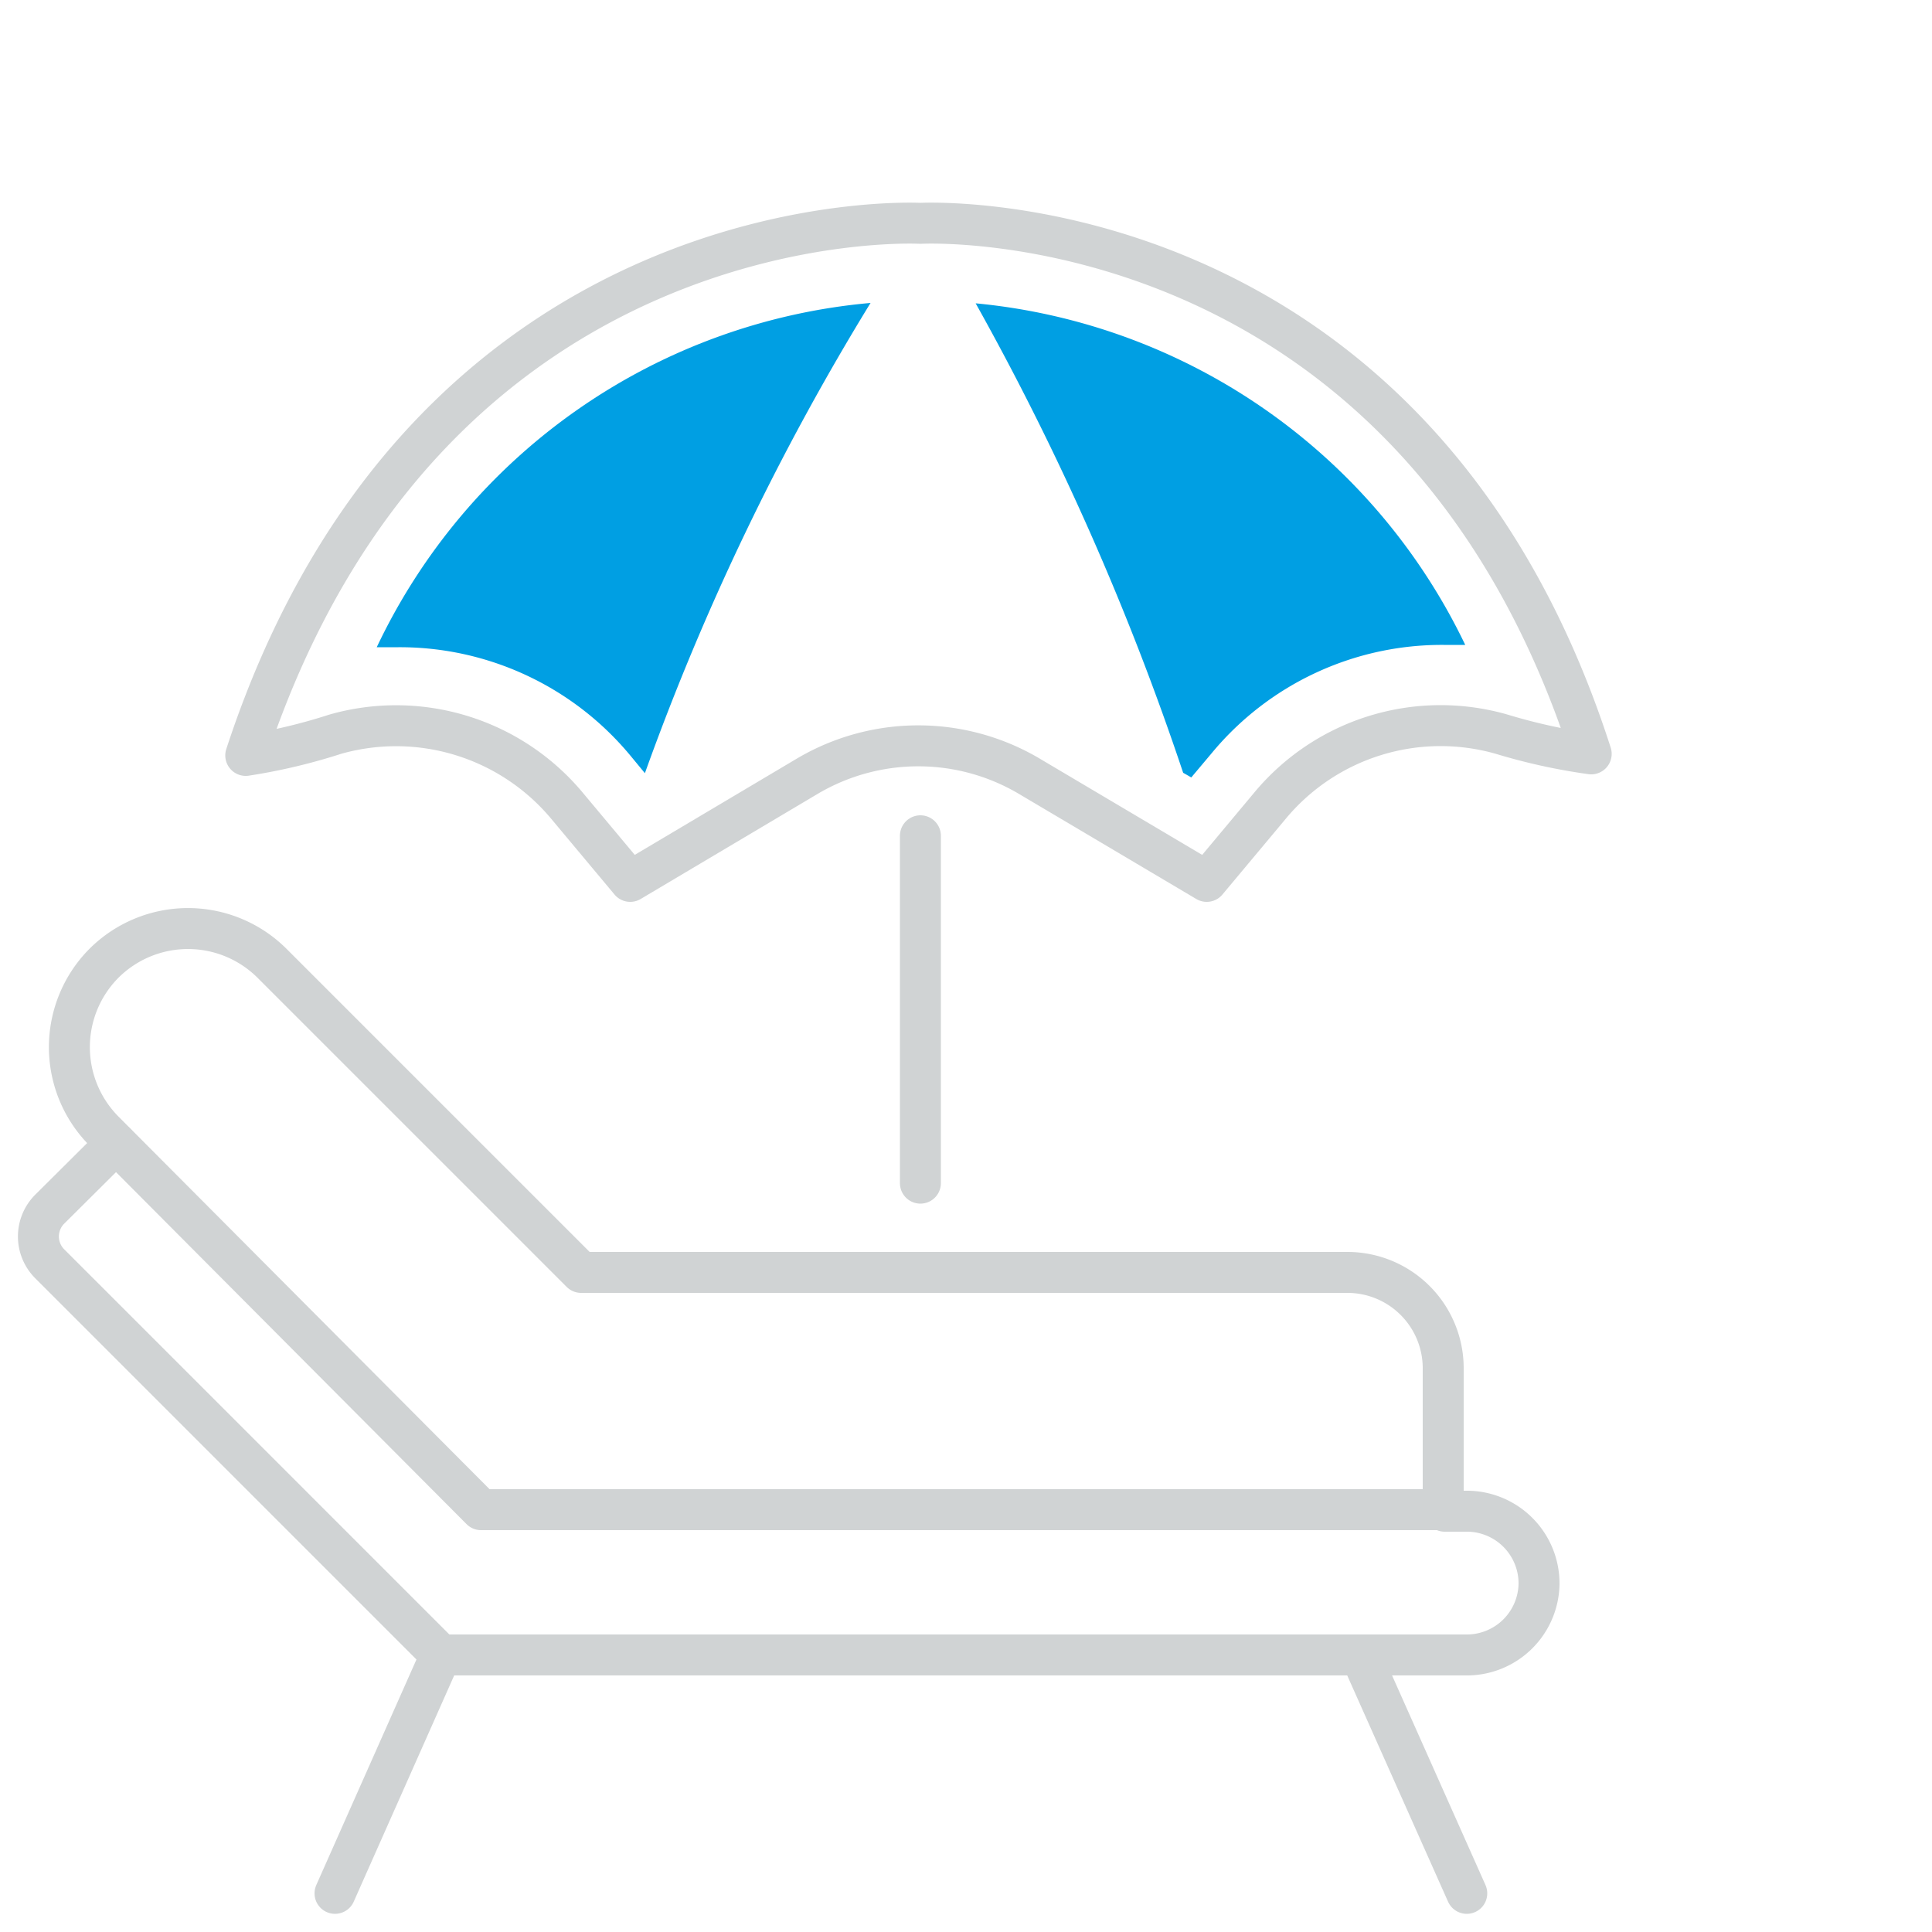
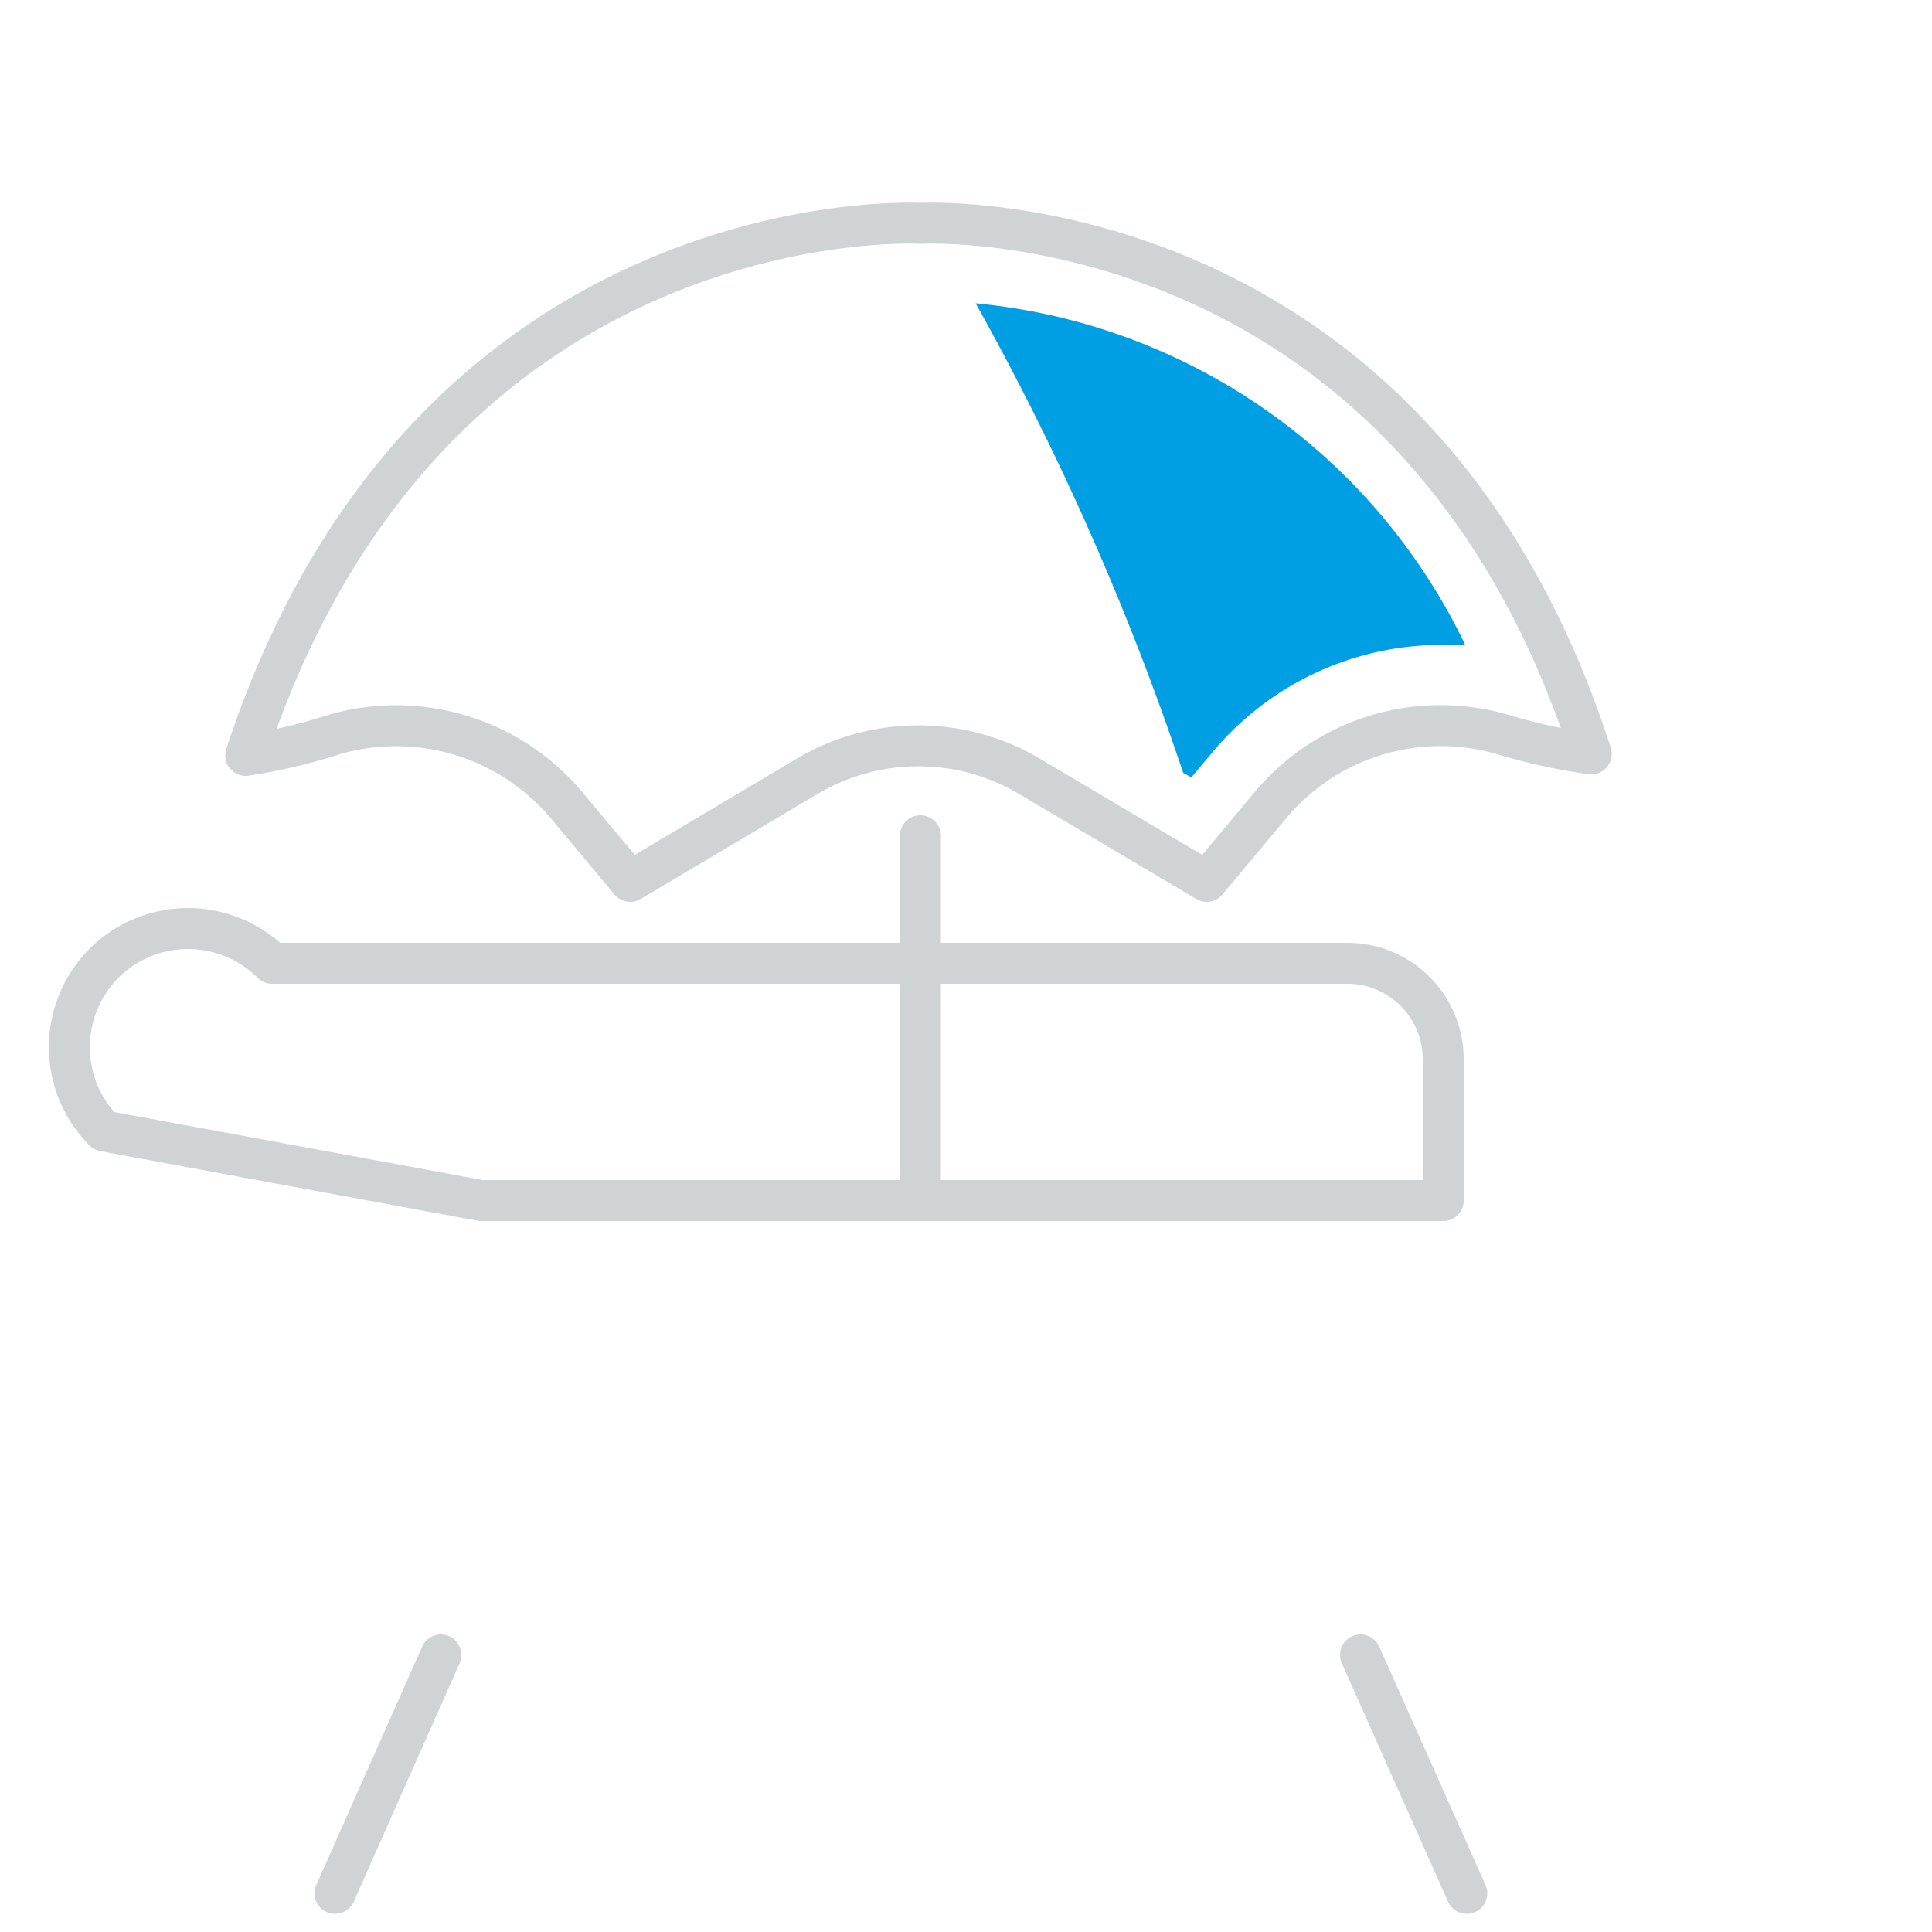
<svg xmlns="http://www.w3.org/2000/svg" id="Ebene_1" data-name="Ebene 1" viewBox="0 0 50 50">
  <defs>
    <style>.cls-1{fill:none;stroke:#d0d3d4;stroke-linecap:round;stroke-linejoin:round;stroke-width:1.06px;}.cls-2{fill:#009fe3;}</style>
  </defs>
  <line class="cls-1" x1="23.82" y1="21.63" x2="23.82" y2="30.62" />
  <path class="cls-1" d="M23.82,5.78s12.72-.7,17.36,13.73A15.09,15.09,0,0,1,38.86,19a5.74,5.74,0,0,0-6,1.86l-1.63,1.95-4.59-2.72a5.64,5.64,0,0,0-5.75,0l-4.58,2.72-1.63-1.95a5.76,5.76,0,0,0-6-1.86,14.82,14.82,0,0,1-2.32.55C11.1,5.08,23.82,5.78,23.82,5.78" />
  <path class="cls-2" d="M25.25,7.85A71.05,71.05,0,0,1,30.62,20l.21.12.53-.63a7.73,7.73,0,0,1,6-2.8l.56,0A15.69,15.69,0,0,0,25.25,7.85Z" />
-   <path class="cls-2" d="M9.75,16.75l.56,0a7.75,7.75,0,0,1,6,2.8l.38.46A65.55,65.55,0,0,1,22.53,7.84,15.68,15.68,0,0,0,9.75,16.75Z" />
-   <path class="cls-1" d="M2.69,24.93h0a3.08,3.08,0,0,1,4.35,0l8,8H34.87a2.48,2.48,0,0,1,2.48,2.48v3.66H12.45L2.69,29.27A3.08,3.08,0,0,1,2.69,24.93Z" />
-   <path class="cls-1" d="M3,29.59l-1.71,1.7a1,1,0,0,0,0,1.42L11.41,42.83H38A1.87,1.87,0,0,0,39.83,41h0A1.87,1.87,0,0,0,38,39.11h-.61" />
+   <path class="cls-1" d="M2.69,24.93h0a3.08,3.08,0,0,1,4.35,0H34.87a2.48,2.48,0,0,1,2.48,2.48v3.66H12.45L2.69,29.27A3.08,3.08,0,0,1,2.69,24.93Z" />
  <line class="cls-1" x1="11.41" y1="42.83" x2="8.67" y2="49" />
  <line class="cls-1" x1="35.21" y1="42.83" x2="37.96" y2="49" />
</svg>